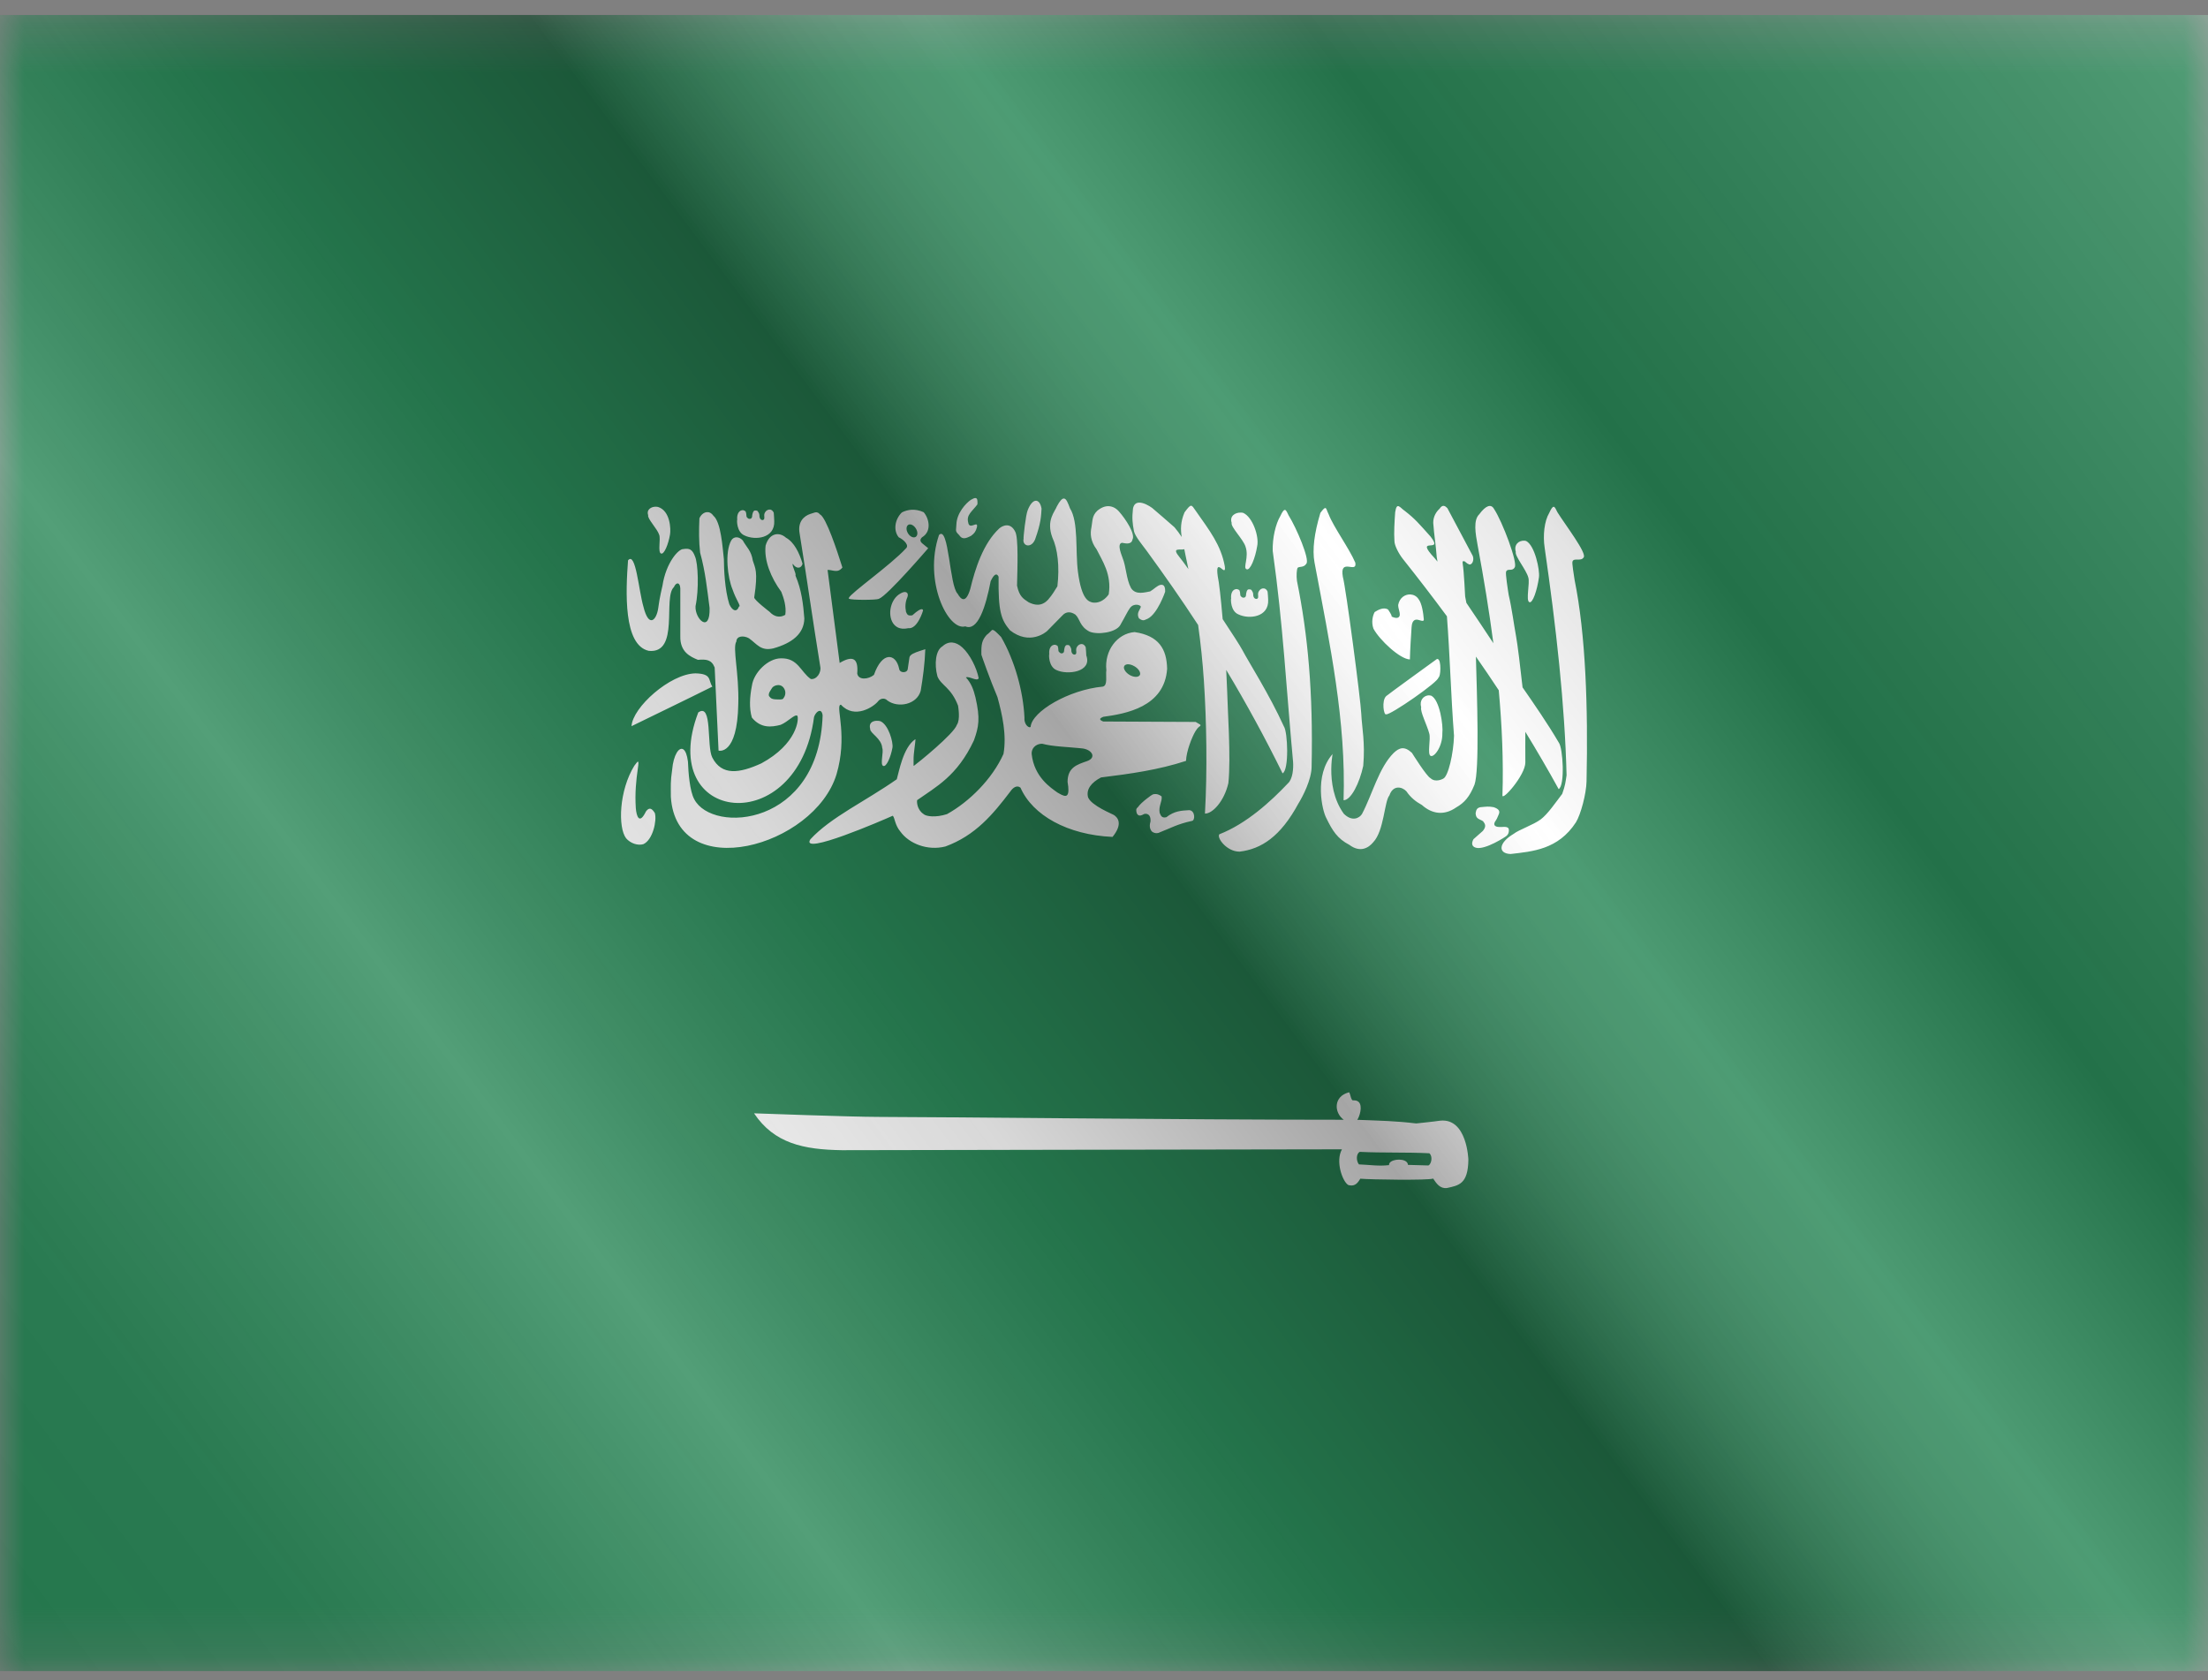
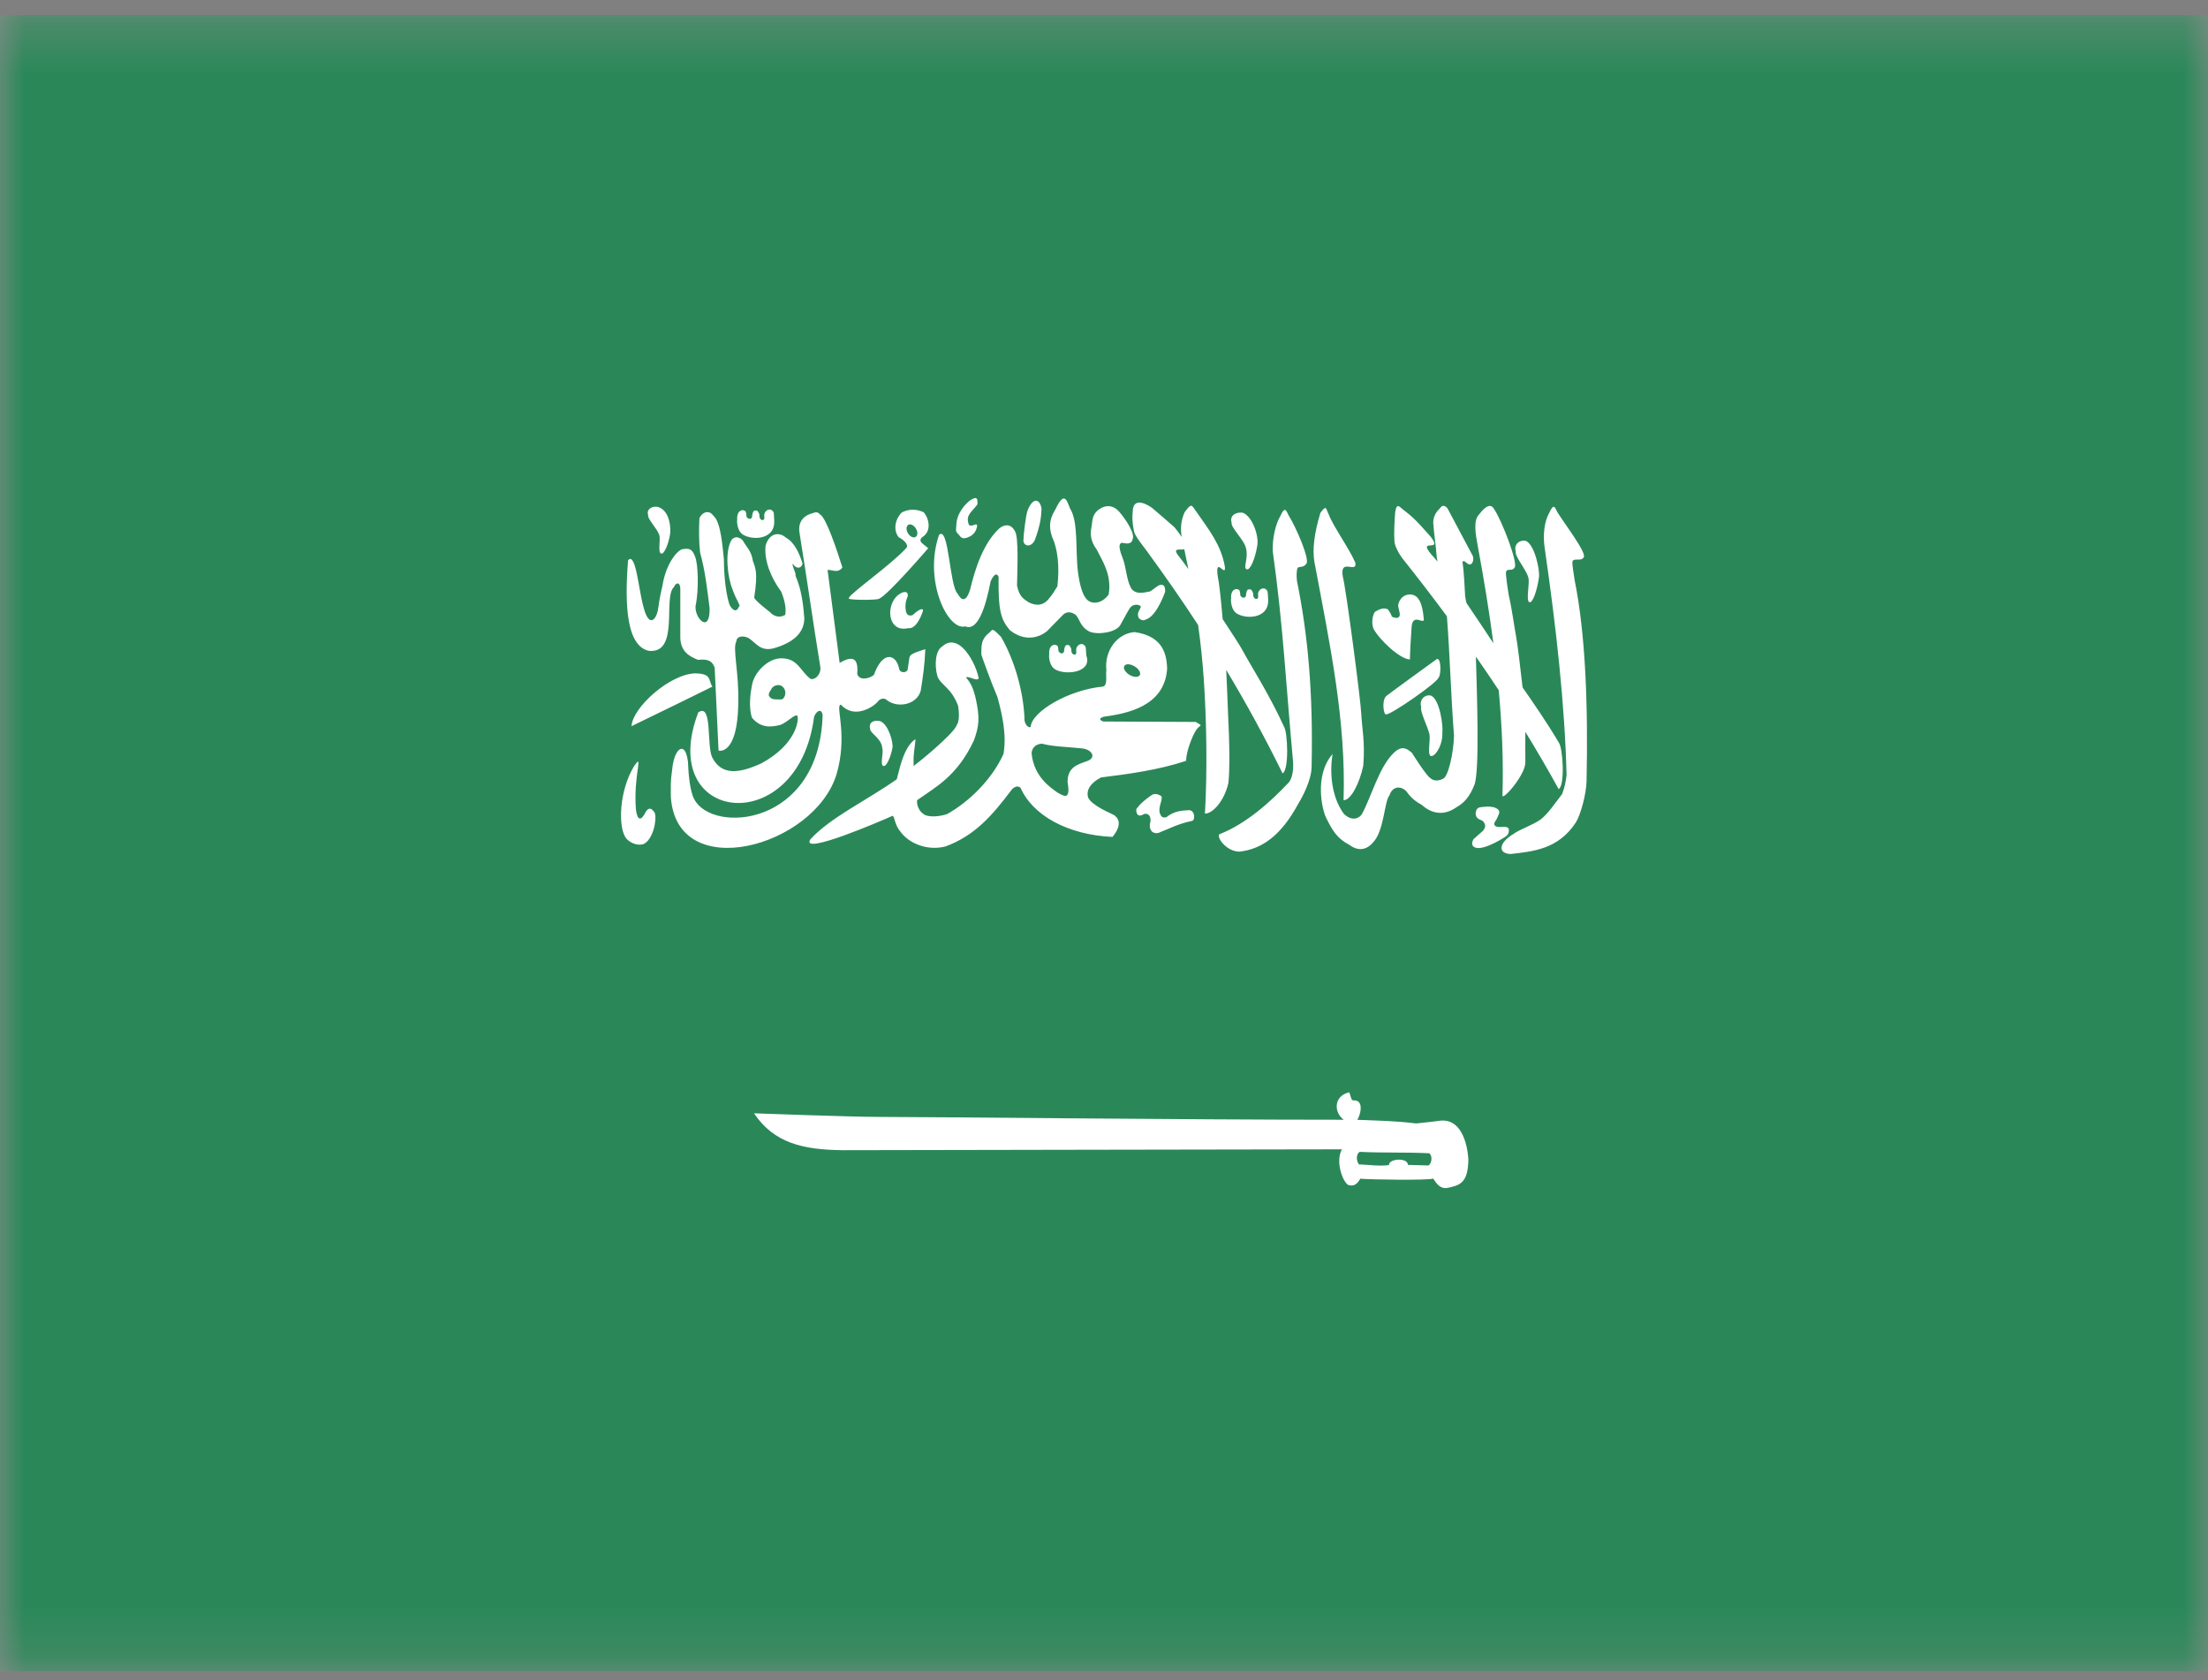
<svg xmlns="http://www.w3.org/2000/svg" width="46" height="35" viewBox="0 0 46 35" fill="none">
  <rect x="0" y="0" width="46" height="35" fill="#808080" stroke="none" />
  <g clip-path="url(#clip0_219_4162)">
    <g clip-path="url(#clip1_219_4162)">
      <mask id="mask0_219_4162" style="mask-type:luminance" maskUnits="userSpaceOnUse" x="0" y="0" width="46" height="35">
        <rect y="0.312" width="46" height="34.5" fill="white" />
      </mask>
      <g mask="url(#mask0_219_4162)">
        <rect y="0.312" width="46" height="34.5" fill="#0E7842" />
        <path fill-rule="evenodd" clip-rule="evenodd" d="M20.321 10.375C20.3 10.374 20.269 10.386 20.225 10.413C20.126 10.48 19.931 10.687 19.925 10.926C19.919 11.06 19.894 11.06 19.981 11.145C20.043 11.237 20.105 11.228 20.232 11.161C20.304 11.107 20.328 11.072 20.353 10.981C20.383 10.828 20.195 11.053 20.171 10.883C20.129 10.725 20.249 10.66 20.363 10.507C20.366 10.435 20.367 10.376 20.321 10.375ZM22.157 10.385C22.122 10.39 22.078 10.436 22.019 10.547C21.976 10.662 21.791 10.837 21.924 11.198C22.033 11.428 22.078 11.8 22.029 12.214C21.953 12.332 21.936 12.373 21.837 12.49C21.697 12.643 21.547 12.604 21.431 12.547C21.323 12.473 21.238 12.435 21.188 12.199C21.197 11.823 21.219 11.207 21.151 11.077C21.052 10.874 20.888 10.947 20.818 11.008C20.481 11.322 20.315 11.851 20.213 12.272C20.12 12.58 20.02 12.491 19.95 12.367C19.78 12.204 19.768 10.935 19.563 11.144C19.234 12.101 19.752 13.15 20.11 13.048C20.369 13.157 20.533 12.655 20.639 12.106C20.712 11.952 20.767 11.934 20.804 12.014C20.795 12.744 20.856 12.907 21.04 13.129C21.451 13.452 21.791 13.17 21.818 13.142L22.138 12.816C22.209 12.74 22.304 12.735 22.404 12.803C22.502 12.893 22.49 13.049 22.699 13.158C22.875 13.23 23.252 13.175 23.339 13.021C23.457 12.815 23.485 12.745 23.54 12.667C23.623 12.553 23.767 12.604 23.767 12.64C23.754 12.703 23.669 12.766 23.727 12.88C23.826 12.956 23.849 12.907 23.908 12.89C24.117 12.789 24.274 12.327 24.274 12.327C24.283 12.155 24.187 12.168 24.126 12.204C24.046 12.254 24.041 12.271 23.961 12.32C23.859 12.336 23.661 12.405 23.563 12.25C23.463 12.065 23.463 11.806 23.386 11.619C23.386 11.605 23.253 11.325 23.376 11.307C23.438 11.318 23.572 11.354 23.593 11.24C23.659 11.129 23.453 10.814 23.312 10.655C23.19 10.518 23.022 10.502 22.859 10.641C22.745 10.748 22.762 10.867 22.739 10.981C22.71 11.111 22.716 11.272 22.846 11.444C22.959 11.673 23.166 11.966 23.098 12.381C23.098 12.381 22.978 12.578 22.767 12.552C22.678 12.533 22.535 12.494 22.458 11.919C22.4 11.484 22.473 10.875 22.291 10.589C22.25 10.482 22.215 10.377 22.157 10.385ZM21.576 10.431C21.521 10.436 21.46 10.501 21.411 10.627C21.368 10.723 21.316 11.222 21.325 11.222C21.291 11.371 21.477 11.434 21.562 11.243C21.689 10.893 21.69 10.743 21.699 10.595C21.679 10.481 21.631 10.427 21.576 10.431ZM23.721 10.471C23.665 10.476 23.62 10.51 23.604 10.594C23.581 10.794 23.593 10.902 23.625 11.068C23.651 11.178 23.809 11.364 23.887 11.471C24.258 11.98 24.616 12.491 24.961 13.02C25.015 13.405 25.055 13.792 25.081 14.18C25.137 15.019 25.154 16.064 25.103 16.948C25.257 16.954 25.504 16.694 25.591 16.313C25.648 15.786 25.571 14.711 25.566 14.4C25.562 14.271 25.554 14.117 25.546 13.955C25.967 14.656 26.359 15.375 26.72 16.11C26.859 16.043 26.828 15.243 26.747 15.131C26.441 14.459 26.017 13.797 25.883 13.542C25.834 13.45 25.668 13.193 25.472 12.897C25.436 12.474 25.396 12.116 25.37 12.008C25.307 11.561 25.551 12.058 25.517 11.799C25.438 11.353 25.196 11.049 24.911 10.641C24.819 10.508 24.82 10.481 24.678 10.673C24.593 10.87 24.594 11.033 24.619 11.186C24.573 11.116 24.523 11.049 24.469 10.984C24.223 10.768 24.207 10.757 24.003 10.581C23.938 10.534 23.815 10.462 23.722 10.471L23.721 10.471ZM30.081 10.538C30.054 10.534 30.024 10.547 29.991 10.598C29.926 10.655 29.857 10.759 29.859 10.893C29.875 11.128 29.916 11.37 29.932 11.605C29.937 11.636 29.943 11.668 29.948 11.699C29.93 11.675 29.91 11.651 29.89 11.629C29.439 11.147 30.096 11.55 29.804 11.178C29.556 10.901 29.483 10.812 29.271 10.646C29.165 10.576 29.101 10.442 29.066 10.67C29.052 10.87 29.038 11.102 29.051 11.271C29.05 11.364 29.145 11.541 29.227 11.644C29.54 12.037 29.846 12.435 30.144 12.838C30.209 13.69 30.226 14.471 30.292 15.325C30.283 15.689 30.172 16.174 30.068 16.22C30.068 16.22 29.909 16.313 29.802 16.21C29.724 16.178 29.415 15.683 29.415 15.683C29.256 15.535 29.15 15.577 29.037 15.683C28.726 15.989 28.585 16.563 28.374 16.958C28.319 17.046 28.166 17.121 27.995 16.951C27.561 16.347 27.814 15.488 27.761 15.709C27.374 16.152 27.545 16.887 27.633 17.045C27.76 17.305 27.863 17.471 28.111 17.599C28.337 17.769 28.512 17.663 28.609 17.545C28.837 17.305 28.84 16.691 28.946 16.57C29.021 16.347 29.209 16.386 29.3 16.484C29.389 16.614 29.493 16.698 29.623 16.769C29.835 16.959 30.088 16.994 30.337 16.82C30.508 16.723 30.618 16.597 30.718 16.347C30.825 16.055 30.772 14.527 30.748 13.678C30.909 13.907 31.067 14.142 31.224 14.379C31.292 15.125 31.324 15.86 31.301 16.565C31.285 16.705 31.781 16.146 31.778 15.882C31.775 15.651 31.778 15.441 31.778 15.245C32.018 15.637 32.251 16.035 32.472 16.438C32.608 16.364 32.561 15.577 32.475 15.469C32.244 15.075 31.949 14.649 31.72 14.319C31.675 13.903 31.614 13.412 31.586 13.262C31.542 13.028 31.498 12.676 31.432 12.398C31.414 12.289 31.36 11.942 31.377 11.909C31.404 11.831 31.505 11.911 31.555 11.821C31.63 11.738 31.296 10.855 31.126 10.603C31.065 10.49 30.954 10.529 30.818 10.713C30.691 10.834 30.737 11.109 30.786 11.371C30.911 12.04 31.023 12.72 31.112 13.399C30.927 13.118 30.739 12.838 30.55 12.559C30.544 12.531 30.524 12.428 30.524 12.427C30.524 12.415 30.497 11.88 30.474 11.752C30.47 11.701 30.458 11.686 30.511 11.692C30.567 11.741 30.575 11.743 30.61 11.759C30.667 11.77 30.717 11.672 30.683 11.581C30.507 11.25 30.33 10.917 30.154 10.586C30.133 10.565 30.109 10.542 30.081 10.538ZM13.668 10.555C13.57 10.552 13.462 10.614 13.504 10.733C13.48 10.799 13.696 11.019 13.733 11.14C13.768 11.226 13.7 11.504 13.771 11.53C13.836 11.558 13.925 11.337 13.959 11.133C13.978 11.021 13.964 10.639 13.708 10.56C13.695 10.557 13.681 10.555 13.668 10.555ZM32.366 10.557C32.343 10.559 32.316 10.596 32.275 10.686C32.175 10.853 32.14 11.151 32.181 11.415C32.421 13.073 32.6 14.679 32.637 16.148C32.616 16.288 32.61 16.362 32.546 16.538C32.404 16.723 32.247 16.956 32.1 17.068C31.952 17.18 31.638 17.287 31.535 17.37C31.21 17.562 31.208 17.782 31.471 17.79C31.925 17.737 32.462 17.699 32.832 17.13C32.931 16.97 33.048 16.538 33.053 16.274C33.087 14.723 33.033 13.207 32.805 12.086C32.791 11.977 32.743 11.726 32.762 11.693C32.791 11.616 32.939 11.701 32.992 11.612C33.07 11.532 32.608 10.93 32.447 10.672C32.414 10.607 32.394 10.554 32.366 10.557ZM27.606 10.583C27.587 10.586 27.559 10.615 27.508 10.684C27.381 11.106 27.337 11.451 27.385 11.713C27.711 13.445 28.045 15.022 27.991 16.67C28.146 16.671 28.325 16.31 28.401 15.953C28.443 15.461 28.373 15.161 28.36 14.872C28.348 14.583 28.039 12.236 27.976 12.017C27.901 11.603 28.277 11.963 28.236 11.722C28.106 11.419 27.781 10.977 27.68 10.713C27.642 10.643 27.637 10.577 27.606 10.583H27.606ZM16.016 10.616C15.976 10.623 15.937 10.656 15.923 10.712C15.915 10.748 15.939 10.808 15.907 10.826C15.888 10.846 15.818 10.833 15.821 10.732C15.821 10.7 15.798 10.667 15.784 10.646C15.77 10.637 15.76 10.634 15.735 10.634C15.704 10.636 15.705 10.644 15.688 10.67C15.68 10.697 15.67 10.724 15.67 10.754C15.666 10.79 15.652 10.802 15.627 10.808C15.598 10.808 15.604 10.811 15.581 10.796C15.567 10.78 15.551 10.774 15.551 10.748C15.551 10.72 15.544 10.676 15.536 10.658C15.523 10.642 15.504 10.633 15.482 10.627C15.361 10.628 15.352 10.77 15.359 10.823C15.35 10.833 15.345 11.084 15.51 11.154C15.732 11.262 16.148 11.216 16.13 10.852C16.13 10.82 16.123 10.712 16.12 10.682C16.097 10.629 16.056 10.608 16.016 10.615L16.016 10.616ZM18.991 10.619C18.92 10.623 18.851 10.642 18.788 10.675C18.642 10.819 18.607 11.049 18.723 11.192C18.835 11.246 18.948 11.362 18.873 11.425C18.554 11.772 17.725 12.351 17.684 12.456C17.683 12.457 17.682 12.459 17.682 12.46C17.682 12.46 17.682 12.463 17.682 12.463C17.682 12.464 17.682 12.465 17.682 12.465C17.682 12.466 17.683 12.467 17.684 12.468C17.684 12.469 17.685 12.47 17.685 12.47C17.686 12.47 17.687 12.47 17.687 12.47C17.687 12.47 17.688 12.472 17.689 12.472C17.689 12.472 17.69 12.472 17.69 12.472L17.692 12.473C17.734 12.502 18.253 12.502 18.31 12.475C18.311 12.475 18.311 12.474 18.312 12.473C18.312 12.473 18.313 12.474 18.314 12.473C18.314 12.473 18.313 12.472 18.314 12.472C18.492 12.405 19.338 11.42 19.338 11.42C19.294 11.382 19.253 11.354 19.21 11.316C19.163 11.274 19.167 11.233 19.21 11.192C19.419 11.068 19.353 10.795 19.243 10.67C19.153 10.629 19.067 10.615 18.991 10.619ZM26.765 10.622C26.743 10.625 26.716 10.659 26.674 10.749C26.575 10.916 26.507 11.207 26.515 11.478C26.731 13.005 26.797 14.342 26.939 15.869C26.95 16.017 26.929 16.231 26.833 16.317C26.476 16.696 25.962 17.163 25.403 17.379C25.343 17.447 25.552 17.741 25.824 17.741C26.278 17.687 26.677 17.427 27.047 16.744C27.146 16.584 27.32 16.243 27.325 15.979C27.359 14.428 27.248 13.222 27.02 12.101C27.005 11.992 27.015 11.863 27.033 11.83C27.063 11.794 27.162 11.831 27.215 11.743C27.293 11.662 27.008 10.993 26.846 10.736C26.814 10.671 26.794 10.619 26.765 10.622H26.765ZM14.721 10.669C14.658 10.677 14.599 10.728 14.571 10.798C14.56 11.043 14.559 11.287 14.586 11.513C14.695 11.909 14.73 12.257 14.783 12.663C14.798 13.206 14.475 12.898 14.49 12.628C14.565 12.279 14.544 11.728 14.478 11.589C14.426 11.449 14.365 11.415 14.237 11.438C14.136 11.431 13.874 11.722 13.801 12.203C13.801 12.203 13.74 12.45 13.713 12.669C13.678 12.918 13.516 13.094 13.404 12.635C13.306 12.302 13.246 11.48 13.084 11.673C13.037 12.314 12.982 13.442 13.517 13.558C14.164 13.622 13.806 12.444 14.04 12.23C14.085 12.125 14.167 12.123 14.173 12.256V13.256C14.167 13.581 14.377 13.678 14.54 13.745C14.71 13.732 14.823 13.737 14.889 13.905C14.916 14.481 14.944 15.059 14.97 15.636C14.97 15.636 15.362 15.751 15.381 14.663C15.4 14.024 15.256 13.489 15.341 13.364C15.344 13.242 15.497 13.236 15.603 13.296C15.773 13.417 15.848 13.567 16.11 13.507C16.51 13.395 16.751 13.197 16.757 12.884C16.734 12.587 16.7 12.289 16.573 11.992C16.591 11.938 16.497 11.797 16.515 11.743C16.587 11.858 16.695 11.848 16.72 11.743C16.652 11.514 16.546 11.296 16.375 11.201C16.233 11.074 16.026 11.101 15.95 11.366C15.915 11.671 16.059 12.033 16.277 12.328C16.323 12.444 16.388 12.636 16.36 12.808C16.244 12.876 16.128 12.848 16.031 12.743C16.031 12.743 15.713 12.501 15.713 12.446C15.797 11.896 15.731 11.832 15.684 11.68C15.652 11.469 15.553 11.402 15.474 11.257C15.394 11.171 15.286 11.171 15.235 11.257C15.094 11.506 15.16 12.039 15.261 12.278C15.335 12.498 15.447 12.635 15.395 12.635C15.351 12.759 15.26 12.73 15.194 12.587C15.1 12.291 15.081 11.849 15.081 11.65C15.053 11.404 15.022 10.877 14.862 10.743C14.82 10.684 14.77 10.663 14.721 10.669ZM16.993 10.672C16.961 10.677 16.925 10.695 16.883 10.705C16.746 10.75 16.617 10.871 16.658 11.107C16.82 12.113 16.926 12.881 17.089 13.888C17.114 14.005 17.017 14.161 16.892 14.145C16.679 13.998 16.627 13.702 16.264 13.714C16.001 13.717 15.701 14.009 15.664 14.289C15.62 14.512 15.605 14.754 15.664 14.948C15.849 15.174 16.07 15.15 16.264 15.099C16.423 15.032 16.554 14.872 16.611 14.91C16.611 14.91 16.612 14.91 16.612 14.91C16.612 14.91 16.612 14.912 16.612 14.912C16.647 14.974 16.609 15.497 15.861 15.902C15.401 16.112 15.036 16.162 14.839 15.78C14.717 15.541 14.848 14.631 14.547 14.841C13.659 17.173 16.628 17.498 16.959 14.938C16.981 14.865 17.046 14.793 17.092 14.811C17.113 14.819 17.131 14.847 17.138 14.9C17.069 17.218 14.841 17.377 14.463 16.648C14.369 16.476 14.341 16.093 14.332 15.864C14.315 15.725 14.28 15.645 14.241 15.614C14.15 15.544 14.029 15.725 14.003 16.037C13.966 16.289 13.976 16.358 13.976 16.6C14.095 18.431 16.962 17.645 17.427 16.132C17.658 15.35 17.423 14.759 17.5 14.687C17.5 14.687 17.503 14.686 17.503 14.685L17.507 14.684C17.507 14.683 17.509 14.682 17.51 14.682C17.513 14.681 17.517 14.681 17.52 14.68C17.805 14.992 18.204 14.72 18.291 14.612C18.329 14.557 18.423 14.523 18.488 14.593C18.71 14.755 19.1 14.679 19.181 14.392C19.228 14.112 19.267 13.823 19.277 13.524C19.132 13.57 19.016 13.604 18.969 13.654C18.957 13.667 18.949 13.681 18.947 13.695C18.934 13.778 18.922 13.861 18.91 13.944C18.908 13.951 18.906 13.957 18.903 13.963C18.896 13.974 18.887 13.983 18.876 13.989C18.825 14.017 18.736 14.001 18.731 13.925C18.662 13.607 18.379 13.565 18.207 14.059C18.091 14.155 17.881 14.173 17.859 14.03C17.887 13.699 17.756 13.654 17.493 13.81C17.409 13.154 17.325 12.528 17.241 11.872C17.35 11.868 17.45 11.949 17.55 11.822C17.442 11.479 17.213 10.781 17.084 10.716C17.083 10.715 17.081 10.714 17.08 10.714C17.072 10.704 17.063 10.695 17.053 10.688C17.051 10.686 17.047 10.684 17.045 10.683C17.04 10.68 17.034 10.678 17.028 10.676C17.017 10.672 17.005 10.671 16.993 10.673L16.993 10.672ZM25.851 10.678C25.737 10.674 25.611 10.747 25.66 10.892C25.632 10.971 25.904 11.239 25.948 11.386C26.027 11.612 25.888 11.827 25.97 11.858C26.046 11.893 26.151 11.625 26.191 11.378C26.236 11.178 26.096 10.767 25.898 10.683C25.882 10.679 25.866 10.678 25.851 10.678ZM18.95 10.925C19.002 10.919 19.064 10.968 19.095 11.036C19.128 11.109 19.111 11.179 19.058 11.192C19.004 11.206 18.935 11.157 18.903 11.084C18.87 11.011 18.887 10.94 18.94 10.926C18.943 10.925 18.947 10.925 18.95 10.925V10.925ZM31.751 11.263C31.647 11.259 31.534 11.339 31.579 11.496C31.553 11.582 31.8 11.872 31.84 12.031C31.876 12.144 31.785 12.509 31.86 12.543C31.929 12.58 32.026 12.291 32.062 12.023C32.082 11.876 31.976 11.361 31.795 11.27C31.78 11.265 31.766 11.263 31.751 11.263ZM24.673 11.441C24.683 11.484 24.692 11.527 24.699 11.571C24.72 11.666 24.738 11.761 24.758 11.854C24.676 11.74 24.608 11.647 24.579 11.614C24.394 11.39 24.583 11.467 24.673 11.441ZM26.304 12.258C26.264 12.265 26.225 12.3 26.211 12.355C26.202 12.392 26.228 12.45 26.196 12.469C26.177 12.488 26.105 12.477 26.108 12.376C26.108 12.344 26.085 12.309 26.071 12.289C26.057 12.279 26.048 12.277 26.023 12.277C25.992 12.278 25.992 12.286 25.975 12.313C25.968 12.339 25.959 12.366 25.959 12.397C25.955 12.432 25.942 12.445 25.916 12.45C25.888 12.45 25.893 12.453 25.869 12.438C25.855 12.422 25.839 12.416 25.839 12.39C25.839 12.362 25.832 12.319 25.824 12.301C25.812 12.284 25.792 12.277 25.77 12.271C25.649 12.272 25.642 12.412 25.649 12.465C25.64 12.475 25.633 12.728 25.799 12.798C26.02 12.906 26.438 12.859 26.42 12.495C26.42 12.462 26.412 12.354 26.408 12.325C26.386 12.271 26.344 12.251 26.304 12.258ZM18.859 12.333C18.832 12.33 18.796 12.341 18.755 12.366C18.559 12.474 18.483 12.794 18.605 12.982C18.719 13.147 18.899 13.086 18.923 13.086C19.116 13.111 19.23 12.719 19.23 12.719C19.23 12.719 19.236 12.609 19.008 12.817C18.912 12.835 18.899 12.8 18.875 12.745C18.855 12.643 18.859 12.54 18.905 12.438C18.926 12.377 18.905 12.338 18.859 12.333ZM29.383 12.383C29.274 12.378 29.158 12.449 29.129 12.601C29.129 12.69 29.168 12.739 29.161 12.82C29.149 12.867 29.103 12.897 28.991 12.843C29.008 12.826 28.918 12.697 28.918 12.697C28.831 12.643 28.715 12.7 28.639 12.75C28.597 12.827 28.566 12.96 28.613 13.095C28.739 13.331 29.168 13.733 29.373 13.737C29.377 13.524 29.397 13.242 29.408 13.066C29.413 12.999 29.428 12.926 29.491 12.91C29.553 12.893 29.662 12.974 29.663 12.905C29.651 12.769 29.625 12.57 29.55 12.476C29.511 12.418 29.448 12.386 29.383 12.383ZM20.672 13.122C20.669 13.123 20.666 13.126 20.664 13.127C20.662 13.128 20.66 13.13 20.659 13.131C20.637 13.148 20.611 13.186 20.554 13.227C20.458 13.339 20.44 13.417 20.446 13.64C20.452 13.664 20.629 14.167 20.78 14.521C20.881 14.888 20.975 15.309 20.906 15.706C20.669 16.232 20.191 16.703 19.73 16.959C19.496 17.035 19.293 17.009 19.239 16.957L19.237 16.955C19.102 16.863 19.099 16.698 19.107 16.67V16.669L19.109 16.667C19.498 16.391 19.942 16.168 20.29 15.423C20.392 15.139 20.424 14.968 20.322 14.527C20.282 14.364 20.233 14.229 20.123 14.112L20.125 14.111C20.191 14.078 20.363 14.207 20.389 14.126C20.348 13.916 20.209 13.634 20.051 13.489C19.912 13.361 19.761 13.347 19.634 13.464C19.492 13.545 19.461 13.835 19.53 14.09C19.607 14.282 19.813 14.315 19.96 14.701V14.703C19.963 14.727 20.01 14.99 19.936 15.097C19.876 15.288 19.105 15.907 19.05 15.945C19.049 15.945 19.046 15.947 19.045 15.948L19.043 15.95C19.043 15.95 19.042 15.951 19.042 15.951L19.04 15.953H19.037C19.036 15.953 19.035 15.952 19.035 15.952V15.95C19.035 15.949 19.034 15.947 19.033 15.946C19.031 15.931 19.035 15.892 19.033 15.828C19.028 15.712 19.075 15.449 19.072 15.404V15.403L19.07 15.401V15.399H19.069C18.814 15.567 18.729 16.081 18.683 16.233C18.037 16.687 17.304 17.025 16.882 17.485C16.663 17.835 18.397 17.084 18.599 16.993C18.6 16.994 18.602 16.996 18.604 16.998C18.642 17.041 18.645 17.191 18.76 17.326C18.941 17.575 19.324 17.728 19.697 17.633C20.322 17.403 20.683 16.968 21.049 16.487C21.102 16.409 21.184 16.348 21.26 16.408C21.512 16.983 22.239 17.392 23.178 17.434C23.396 17.165 23.292 17.032 23.204 16.976C23.177 16.957 22.736 16.783 22.668 16.609C22.625 16.447 22.73 16.303 22.939 16.195C23.543 16.121 24.136 16.038 24.709 15.85C24.715 15.654 24.829 15.36 24.905 15.233C24.958 15.144 24.991 15.136 25.004 15.123L25.006 15.121C25.006 15.121 25.007 15.12 25.008 15.12C25.008 15.119 25.009 15.118 25.009 15.118V15.114C25.01 15.111 25.009 15.104 25.008 15.097L24.91 15.039L22.985 15.03C22.961 15.021 22.943 15.012 22.933 15.003C22.932 15.002 22.93 15 22.929 14.999L22.927 14.998L22.926 14.996C22.925 14.995 22.924 14.993 22.924 14.992L22.922 14.991V14.989L22.921 14.987V14.986V14.984V14.98V14.979V14.977V14.975V14.974C22.921 14.973 22.922 14.972 22.922 14.972C22.923 14.971 22.923 14.969 22.924 14.969C22.933 14.956 22.956 14.944 22.985 14.932C23.444 14.869 24.261 14.732 24.315 13.932C24.307 13.516 24.14 13.243 23.638 13.167C23.269 13.196 23.006 13.56 23.049 13.96C23.031 14.068 23.084 14.279 22.976 14.303C22.269 14.369 21.496 14.82 21.471 15.143H21.469L21.467 15.145L21.464 15.147H21.46C21.459 15.147 21.456 15.148 21.455 15.149H21.45C21.449 15.149 21.447 15.149 21.445 15.149C21.443 15.148 21.44 15.147 21.439 15.147C21.392 15.134 21.333 15.056 21.343 14.948C21.316 14.389 21.137 13.757 20.857 13.27C20.758 13.168 20.714 13.127 20.686 13.123C20.685 13.122 20.683 13.123 20.682 13.123H20.672L20.672 13.122ZM22.515 13.418C22.475 13.425 22.436 13.458 22.422 13.514C22.413 13.55 22.439 13.61 22.407 13.629C22.388 13.648 22.316 13.636 22.319 13.536C22.319 13.504 22.296 13.469 22.282 13.448C22.268 13.439 22.261 13.436 22.235 13.436C22.204 13.438 22.203 13.446 22.186 13.472C22.179 13.499 22.169 13.526 22.169 13.556C22.166 13.592 22.153 13.604 22.127 13.61C22.098 13.61 22.105 13.613 22.082 13.598C22.068 13.582 22.05 13.576 22.05 13.55C22.05 13.522 22.044 13.479 22.036 13.46C22.024 13.444 22.003 13.437 21.981 13.431C21.86 13.432 21.852 13.572 21.86 13.625C21.85 13.635 21.844 13.888 22.009 13.958C22.231 14.066 22.759 14.002 22.631 13.654C22.631 13.622 22.622 13.514 22.619 13.484C22.596 13.431 22.555 13.41 22.515 13.418ZM29.951 13.728C29.945 13.727 29.939 13.727 29.933 13.73C29.933 13.73 28.905 14.474 28.88 14.5C28.778 14.592 28.829 14.917 28.88 14.879C28.953 14.908 29.988 14.194 29.968 14.111C30.013 14.113 30.035 13.743 29.951 13.728ZM23.485 13.838C23.527 13.834 23.582 13.848 23.635 13.88C23.712 13.925 23.759 13.993 23.753 14.043C23.753 14.044 23.753 14.046 23.753 14.048C23.753 14.049 23.75 14.052 23.75 14.053C23.749 14.054 23.749 14.057 23.748 14.058C23.748 14.059 23.747 14.061 23.747 14.061L23.745 14.065C23.742 14.069 23.738 14.073 23.735 14.077C23.698 14.112 23.613 14.107 23.533 14.06C23.457 14.015 23.41 13.946 23.415 13.897C23.415 13.895 23.416 13.893 23.416 13.892C23.418 13.885 23.42 13.88 23.423 13.874C23.424 13.873 23.425 13.869 23.427 13.867L23.428 13.866C23.431 13.863 23.434 13.86 23.437 13.857C23.449 13.847 23.466 13.841 23.485 13.838ZM14.489 14.027C13.957 14.037 13.177 14.738 13.157 15.127C13.719 14.852 14.27 14.588 14.841 14.303C14.749 14.163 14.836 14.037 14.489 14.027V14.027ZM16.214 14.271C16.266 14.271 16.321 14.298 16.35 14.372C16.377 14.44 16.352 14.511 16.32 14.547C16.32 14.547 16.32 14.548 16.32 14.549C16.32 14.55 16.319 14.551 16.318 14.552C16.296 14.581 16.218 14.569 16.162 14.569C16.094 14.566 16.061 14.555 16.02 14.499C16.001 14.437 16.06 14.376 16.086 14.329C16.086 14.329 16.087 14.328 16.088 14.327C16.09 14.323 16.095 14.318 16.099 14.314C16.12 14.295 16.155 14.277 16.192 14.273C16.199 14.271 16.206 14.271 16.214 14.271ZM29.751 14.486C29.657 14.498 29.567 14.589 29.608 14.735C29.582 14.821 29.736 15.12 29.776 15.279C29.812 15.392 29.73 15.712 29.805 15.746C29.874 15.784 30.056 15.556 30.049 15.271C30.069 15.124 29.998 14.583 29.817 14.492C29.796 14.486 29.773 14.484 29.751 14.486V14.486ZM18.254 15.015C18.17 15.021 18.096 15.066 18.129 15.187C18.124 15.274 18.366 15.379 18.38 15.581C18.415 15.664 18.329 15.93 18.401 15.955C18.466 15.983 18.558 15.771 18.593 15.574C18.612 15.466 18.51 15.089 18.337 15.022C18.309 15.016 18.282 15.013 18.254 15.015ZM21.695 15.494C21.701 15.493 21.707 15.494 21.714 15.494H21.717C21.931 15.553 22.248 15.559 22.522 15.588C22.746 15.602 22.856 15.781 22.647 15.855C22.44 15.928 22.242 15.984 22.241 16.288C22.268 16.439 22.262 16.517 22.239 16.554C22.237 16.557 22.235 16.56 22.232 16.562L22.231 16.564L22.229 16.566L22.227 16.567L22.226 16.569L22.222 16.571C22.219 16.573 22.216 16.575 22.212 16.576C22.209 16.577 22.205 16.577 22.202 16.578C22.153 16.585 22.082 16.538 22.029 16.509C21.901 16.416 21.544 16.191 21.493 15.706C21.486 15.597 21.566 15.503 21.695 15.493L21.695 15.494ZM13.29 15.866C13.277 15.866 13.25 15.907 13.214 15.953C12.898 16.467 12.87 17.234 13.044 17.463C13.137 17.571 13.29 17.619 13.403 17.585C13.602 17.497 13.689 17.087 13.642 16.936C13.576 16.831 13.523 16.814 13.457 16.904C13.317 17.193 13.259 16.995 13.246 16.834C13.225 16.527 13.254 16.244 13.287 16.02C13.304 15.906 13.304 15.866 13.29 15.866V15.866ZM24.078 16.541C24.053 16.539 24.027 16.544 24.004 16.556C23.999 16.556 23.778 16.709 23.706 16.815C23.663 16.849 23.668 16.878 23.681 16.937C23.715 17.016 23.775 16.991 23.843 16.954C23.933 16.942 23.976 17.002 23.969 17.112C23.927 17.249 23.988 17.301 23.988 17.309C23.988 17.318 24.074 17.394 24.176 17.333C24.391 17.25 24.525 17.168 24.826 17.102C24.905 17.1 24.901 16.884 24.776 16.877C24.613 16.885 24.462 16.894 24.299 17.024C24.199 17.048 24.182 16.986 24.159 16.93C24.134 16.792 24.217 16.694 24.2 16.59C24.204 16.595 24.149 16.544 24.078 16.541ZM30.986 16.803C30.946 16.804 30.904 16.81 30.843 16.815C30.777 16.829 30.754 16.859 30.742 16.94C30.747 17.064 30.821 17.058 30.897 17.107C30.941 17.164 30.97 17.215 30.893 17.309C30.822 17.376 30.77 17.413 30.698 17.481C30.664 17.54 30.643 17.631 30.747 17.659C30.939 17.714 31.384 17.42 31.384 17.414C31.456 17.359 31.432 17.254 31.426 17.254C31.384 17.205 31.289 17.235 31.225 17.227C31.195 17.227 31.095 17.212 31.143 17.122C31.182 17.066 31.197 17.033 31.224 16.964C31.254 16.897 31.227 16.852 31.119 16.815C31.064 16.805 31.026 16.802 30.986 16.803ZM28.1 22.754C28.1 22.755 28.099 22.756 28.099 22.756C27.779 22.84 27.789 23.177 27.994 23.326C24.621 23.326 19.443 23.267 18.333 23.267C17.712 23.267 15.747 23.192 15.709 23.192C16.13 23.82 16.741 23.948 17.54 23.96C19.038 23.96 25.981 23.942 27.957 23.942C27.817 24.196 27.97 24.604 28.08 24.679C28.082 24.681 28.086 24.683 28.089 24.684C28.093 24.686 28.098 24.689 28.102 24.69C28.103 24.69 28.106 24.689 28.107 24.69C28.238 24.721 28.296 24.625 28.34 24.554C28.552 24.573 29.746 24.591 29.855 24.552C29.856 24.552 29.857 24.551 29.857 24.551C29.931 24.661 30.004 24.766 30.145 24.748C30.391 24.694 30.585 24.667 30.591 24.158C30.591 24.158 30.566 23.29 30.007 23.345C29.875 23.365 29.503 23.403 29.503 23.403C29.074 23.351 28.759 23.346 28.276 23.327C28.32 23.27 28.399 23.036 28.302 22.952C28.277 22.93 28.24 22.919 28.188 22.922H28.186C28.186 22.922 28.184 22.923 28.183 22.922C28.183 22.922 28.181 22.921 28.181 22.921C28.18 22.92 28.177 22.92 28.176 22.919C28.173 22.917 28.17 22.914 28.168 22.91C28.167 22.91 28.165 22.908 28.164 22.907C28.14 22.871 28.127 22.782 28.11 22.759L28.109 22.758L28.107 22.756C28.106 22.755 28.105 22.755 28.104 22.754H28.102C28.102 22.754 28.101 22.754 28.1 22.754L28.1 22.754ZM28.329 23.995C28.33 23.994 28.331 23.995 28.331 23.995C28.823 24.019 29.286 24 29.778 24.024C29.856 24.091 29.817 24.246 29.766 24.274C29.764 24.276 29.761 24.277 29.758 24.278C29.756 24.278 29.753 24.278 29.751 24.278C29.749 24.278 29.746 24.278 29.744 24.278C29.584 24.274 29.492 24.27 29.332 24.266C29.332 24.258 29.33 24.25 29.328 24.242C29.29 24.127 29.016 24.135 28.951 24.225L28.948 24.23C28.947 24.232 28.945 24.235 28.944 24.237C28.943 24.239 28.942 24.243 28.941 24.245C28.94 24.249 28.94 24.254 28.939 24.257C28.939 24.261 28.937 24.267 28.938 24.271C28.721 24.297 28.527 24.264 28.311 24.256C28.248 24.175 28.255 24.03 28.329 23.995V23.995Z" fill="white" />
      </g>
    </g>
    <g style="mix-blend-mode:hard-light" opacity="0.12">
      <rect y="0.312" width="46" height="34.5" fill="white" />
    </g>
-     <rect width="46" height="34.5" transform="translate(0 0.312)" fill="url(#paint0_linear_219_4162)" fill-opacity="0.64" style="mix-blend-mode:overlay" />
  </g>
  <defs>
    <linearGradient id="paint0_linear_219_4162" x1="46" y1="1.71455e-06" x2="2.31409e-06" y2="34.5" gradientUnits="userSpaceOnUse">
      <stop stop-color="white" stop-opacity="0.3" />
      <stop offset="0.263" stop-opacity="0.27" />
      <stop offset="0.37" stop-color="white" stop-opacity="0.26" />
      <stop offset="0.487" stop-opacity="0.55" />
      <stop offset="0.594" stop-opacity="0.24" />
      <stop offset="0.736" stop-color="white" stop-opacity="0.3" />
      <stop offset="0.901" stop-color="#272727" stop-opacity="0.22" />
      <stop offset="1" stop-opacity="0.2" />
    </linearGradient>
    <clipPath id="clip0_219_4162">
      <rect width="46" height="34.5" fill="white" transform="translate(0 0.312)" />
    </clipPath>
    <clipPath id="clip1_219_4162">
      <rect width="46" height="34.5" fill="white" transform="translate(0 0.312)" />
    </clipPath>
  </defs>
</svg>